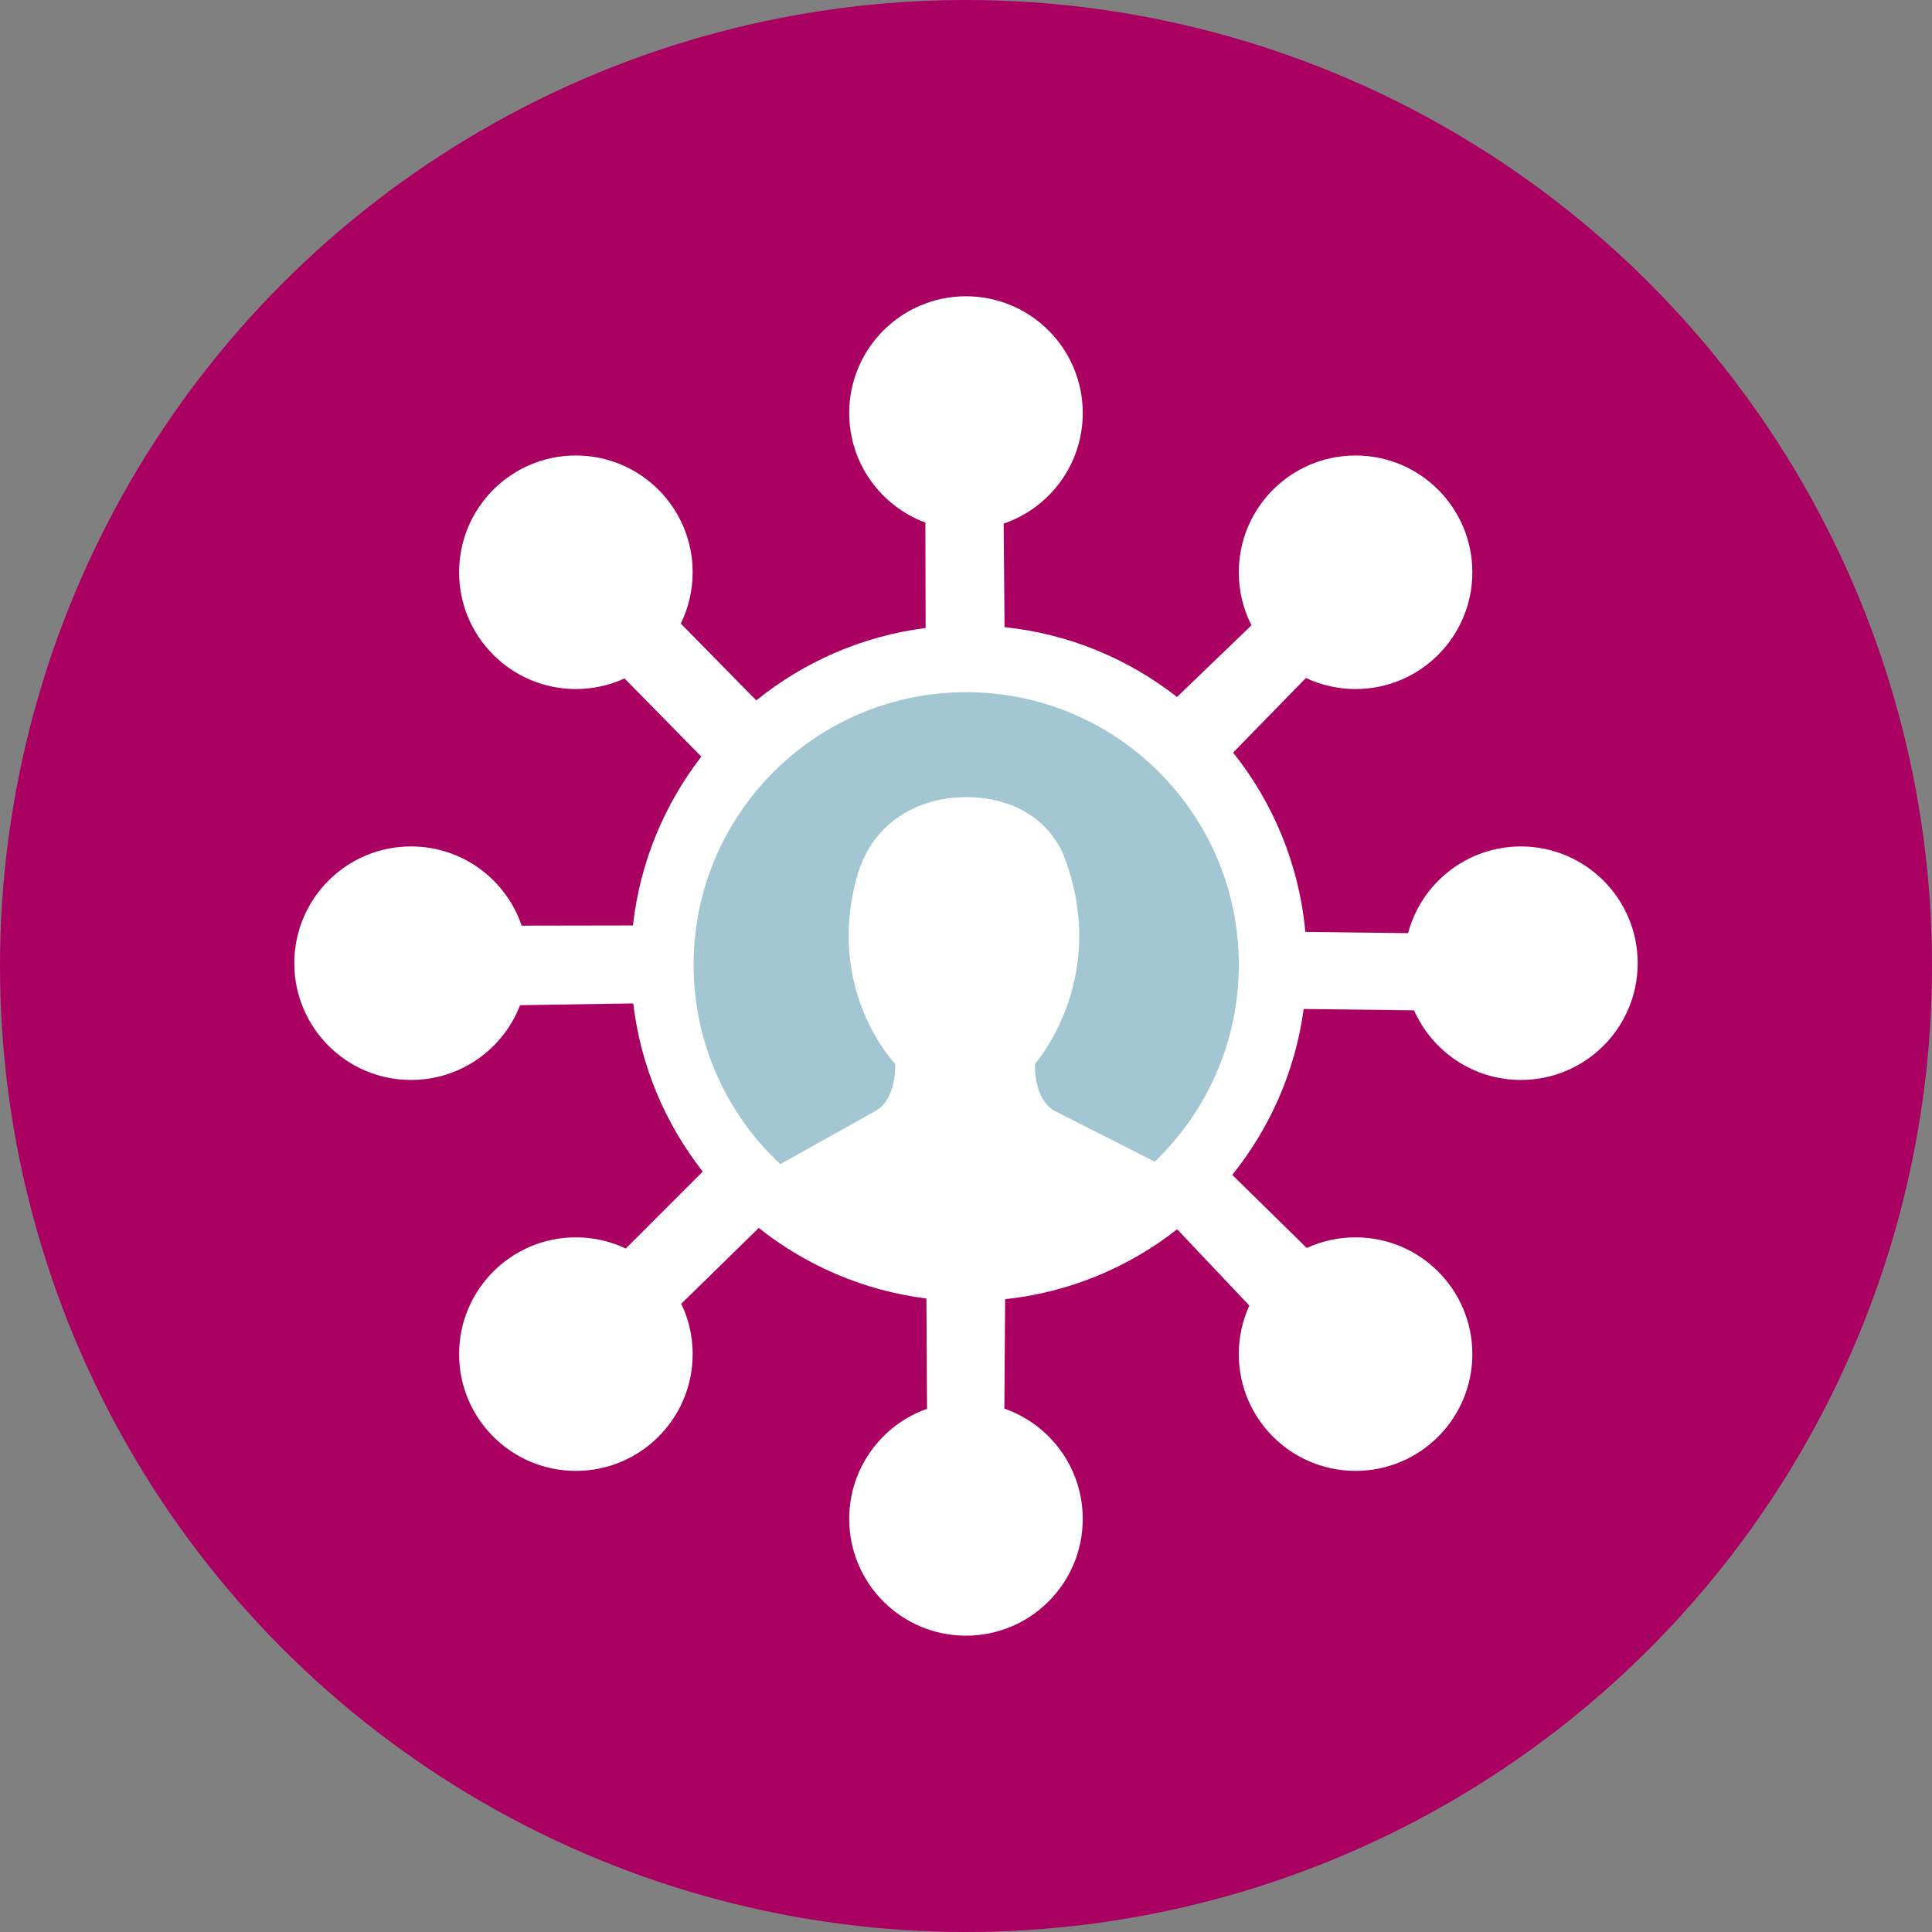
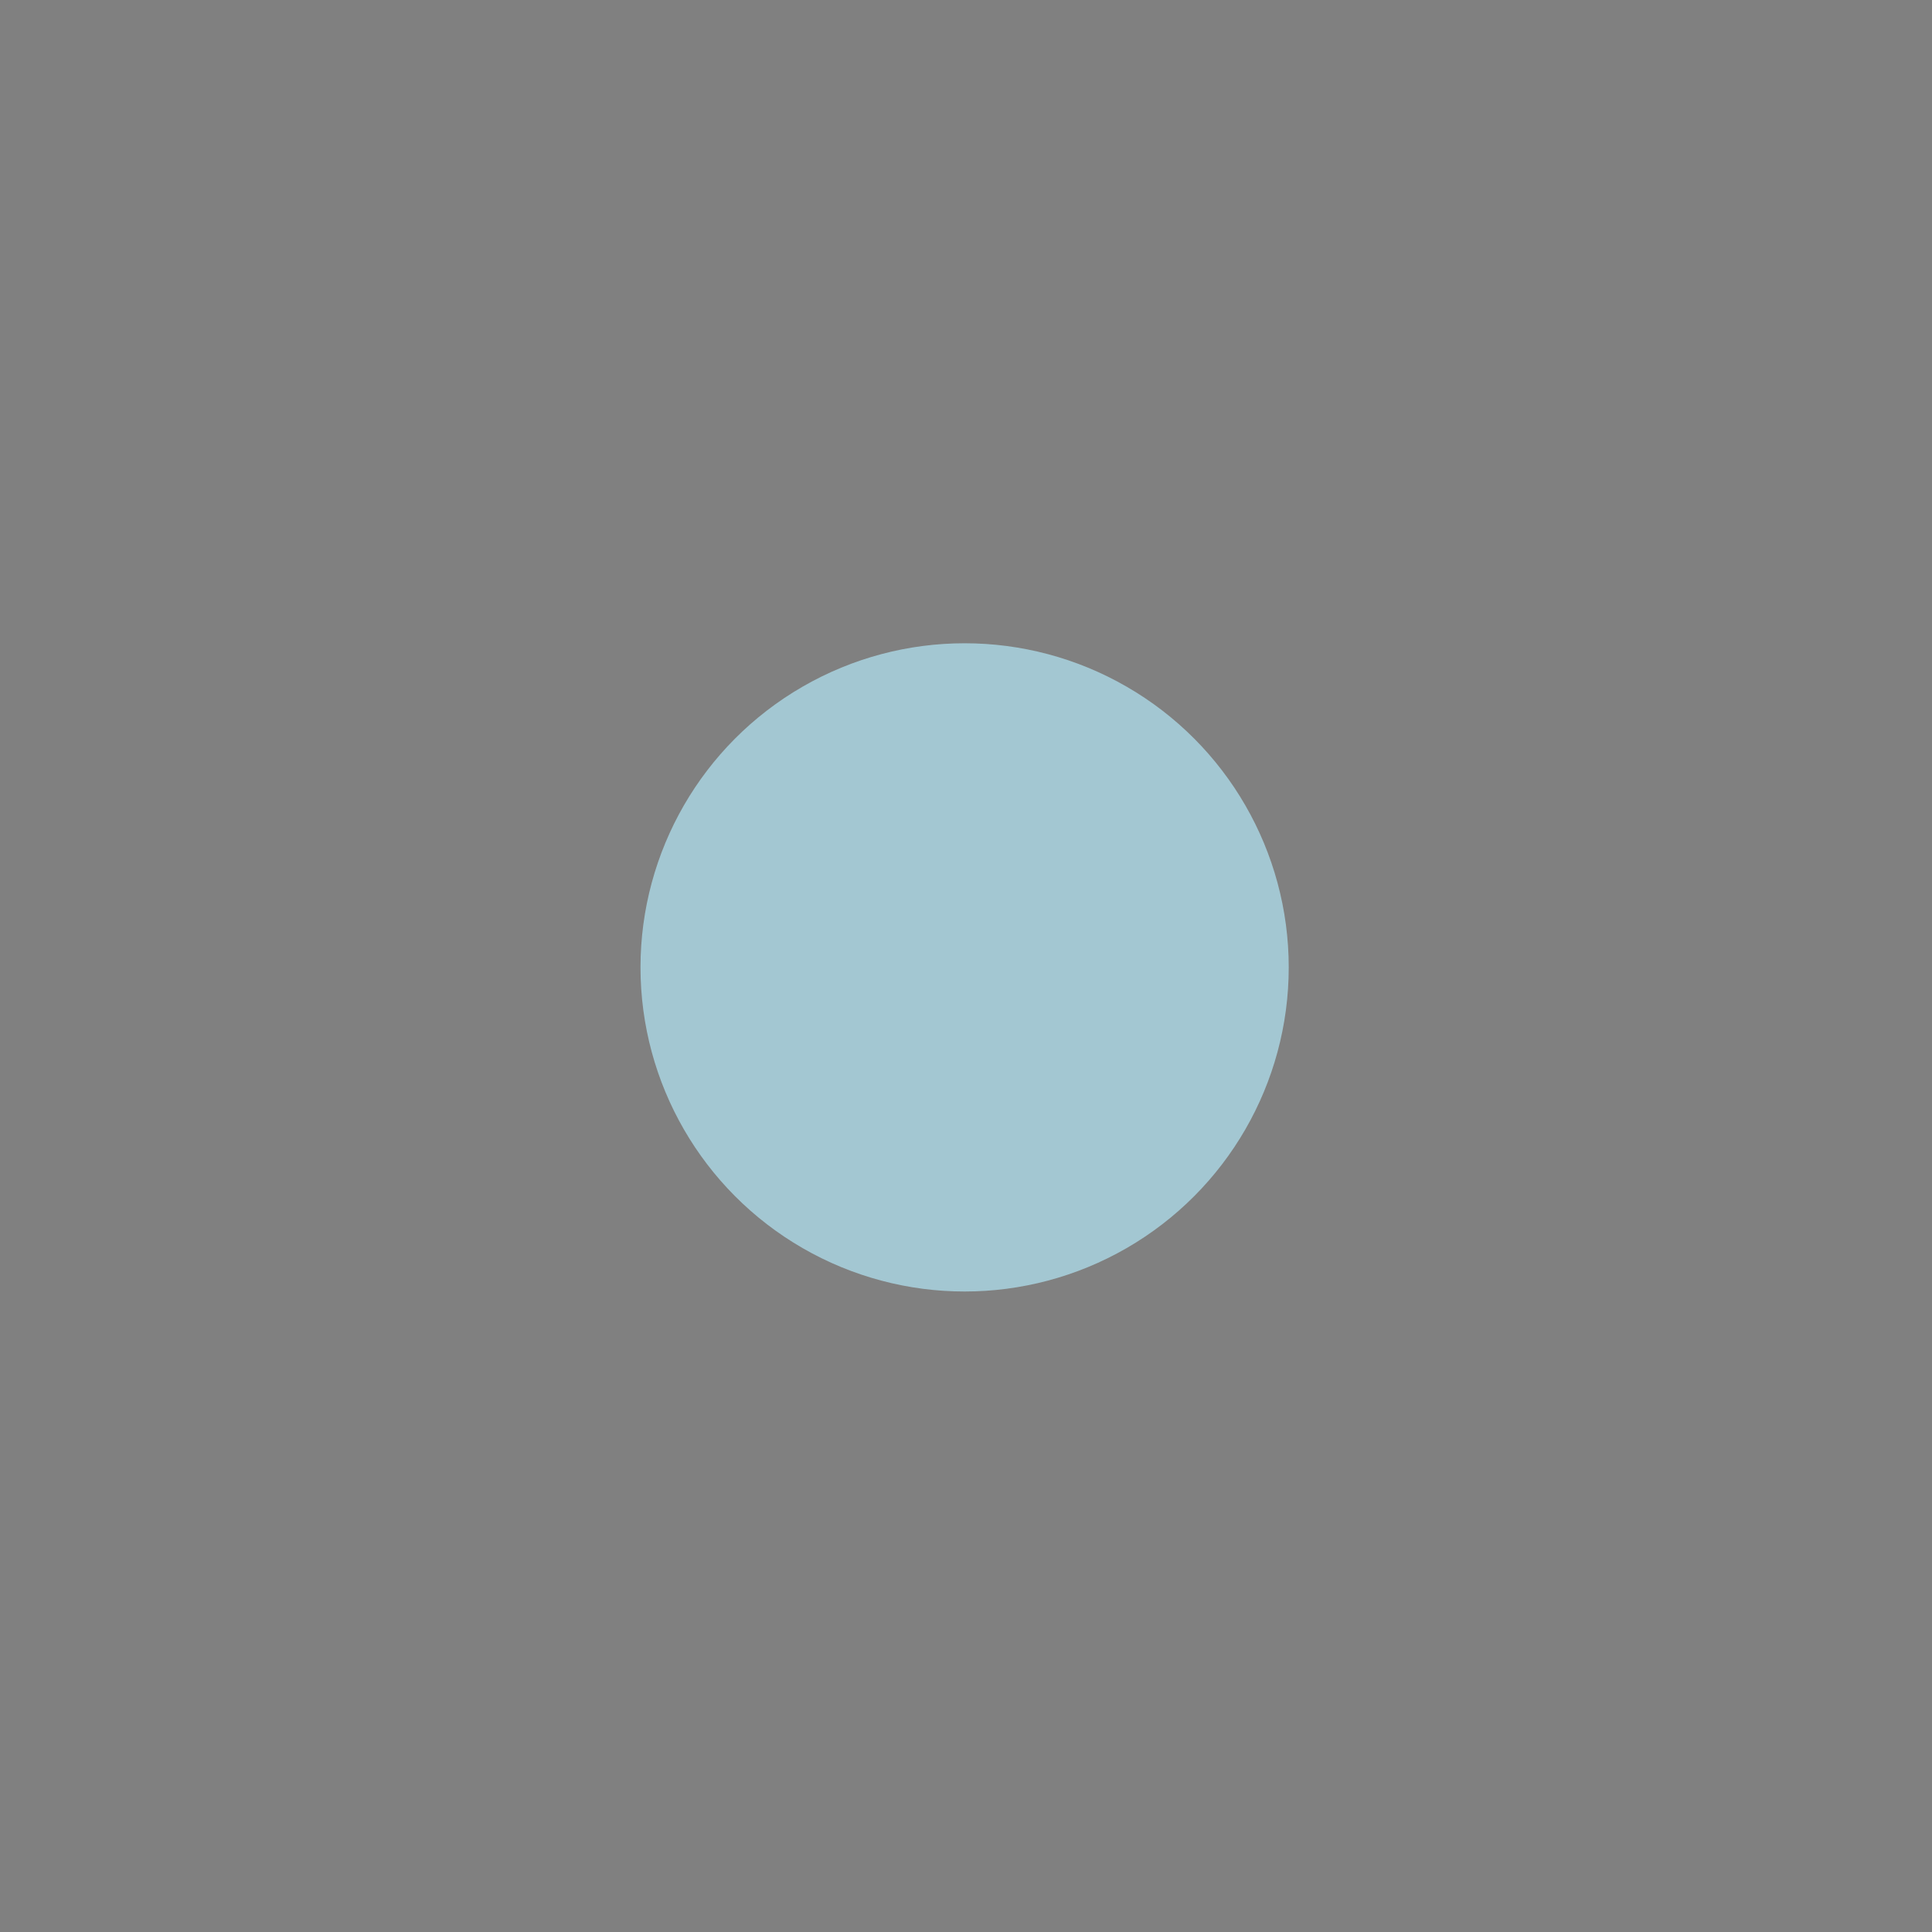
<svg xmlns="http://www.w3.org/2000/svg" id="Layer_1" x="0px" y="0px" viewBox="0 0 300 300" style="enable-background:new 0 0 300 300;" xml:space="preserve">
  <rect x="0" y="0" width="300" height="300" fill="#808080" stroke="none" />
-   <circle style="fill:#AA0061;" cx="150" cy="150" r="150" />
  <circle style="fill:#A3C7D2;" cx="149.785" cy="150.215" r="50.329" />
-   <path style="fill:#FFFFFF;" d="M236.169,131.435c-8.4,0-15.465,5.712-17.525,13.463l-15.952-0.195 c-0.963-10.476-5.005-20.061-11.213-27.842l11.299-11.584c2.341,1.102,4.955,1.718,7.714,1.718c10.014,0,18.132-8.118,18.132-18.132 c0-10.014-8.118-18.132-18.132-18.132c-10.014,0-18.132,8.118-18.132,18.132c0,2.963,0.71,5.759,1.97,8.229l-11.563,11.137 c-7.541-5.906-16.74-9.794-26.782-10.849l-0.136-16.074c7.143-2.434,12.28-9.201,12.28-17.167c0-10.014-8.118-18.132-18.132-18.132 c-10.014,0-18.132,8.118-18.132,18.132c0,7.798,4.923,14.446,11.83,17.007l0.034,16.369c-9.886,1.262-18.912,5.274-26.288,11.245 l-11.727-11.929c1.179-2.405,1.841-5.11,1.841-7.969c0-10.014-8.118-18.132-18.132-18.132c-10.014,0-18.132,8.118-18.132,18.132 c0,10.014,8.118,18.132,18.132,18.132c2.697,0,5.256-0.589,7.556-1.645l11.925,12.139c-5.735,7.415-9.529,16.408-10.618,26.217 l-17.28,0.029c-2.428-7.154-9.2-12.302-17.174-12.302c-10.014,0-18.132,8.118-18.132,18.132c0,10.014,8.118,18.132,18.132,18.132 c7.715,0,14.304-4.818,16.923-11.609l17.576-0.277c1.16,9.782,5.011,18.739,10.792,26.11l-11.948,11.95 c-2.35-1.113-4.978-1.736-7.751-1.736c-10.014,0-18.132,8.118-18.132,18.132c0,10.014,8.118,18.132,18.132,18.132 c10.014,0,18.132-8.118,18.132-18.132c0-2.8-0.634-5.451-1.767-7.818l12.032-11.776c7.336,5.828,16.268,9.735,26.034,10.957 l0.097,17.126c-7.041,2.49-12.086,9.206-12.086,17.1c0,10.014,8.118,18.132,18.132,18.132c10.014,0,18.132-8.118,18.132-18.132 c0-7.927-5.086-14.665-12.173-17.13l0.122-16.986c10.016-1.07,19.19-4.959,26.712-10.857l11.205,11.846 c-1.051,2.295-1.636,4.848-1.636,7.538c0,10.014,8.118,18.132,18.132,18.132c10.014,0,18.132-8.118,18.132-18.132 c0-10.014-8.118-18.132-18.132-18.132c-2.705,0-5.272,0.592-7.578,1.655l-11.567-11.356c5.834-7.252,9.78-16.087,11.09-25.759 l17.14,0.212c2.814,6.366,9.184,10.809,16.593,10.809c10.014,0,18.132-8.118,18.132-18.132 C254.301,139.553,246.183,131.435,236.169,131.435z M179.302,180.387l-15.713-7.975c-3.158-1.977-2.882-7.206-2.882-7.206 s12.06-13.589,4.236-32.942c-4.735-9.677-16.059-8.441-16.059-8.441s-11.941-0.051-15.647,11.735 c-5.353,18.118,5.765,29.648,5.765,29.648s0.276,5.229-2.882,7.206l-14.953,8.359c-8.284-7.727-13.464-18.739-13.464-30.961 c0-23.378,18.951-42.329,42.329-42.329c23.378,0,42.329,18.951,42.329,42.329C192.359,161.831,187.349,172.681,179.302,180.387z" />
</svg>